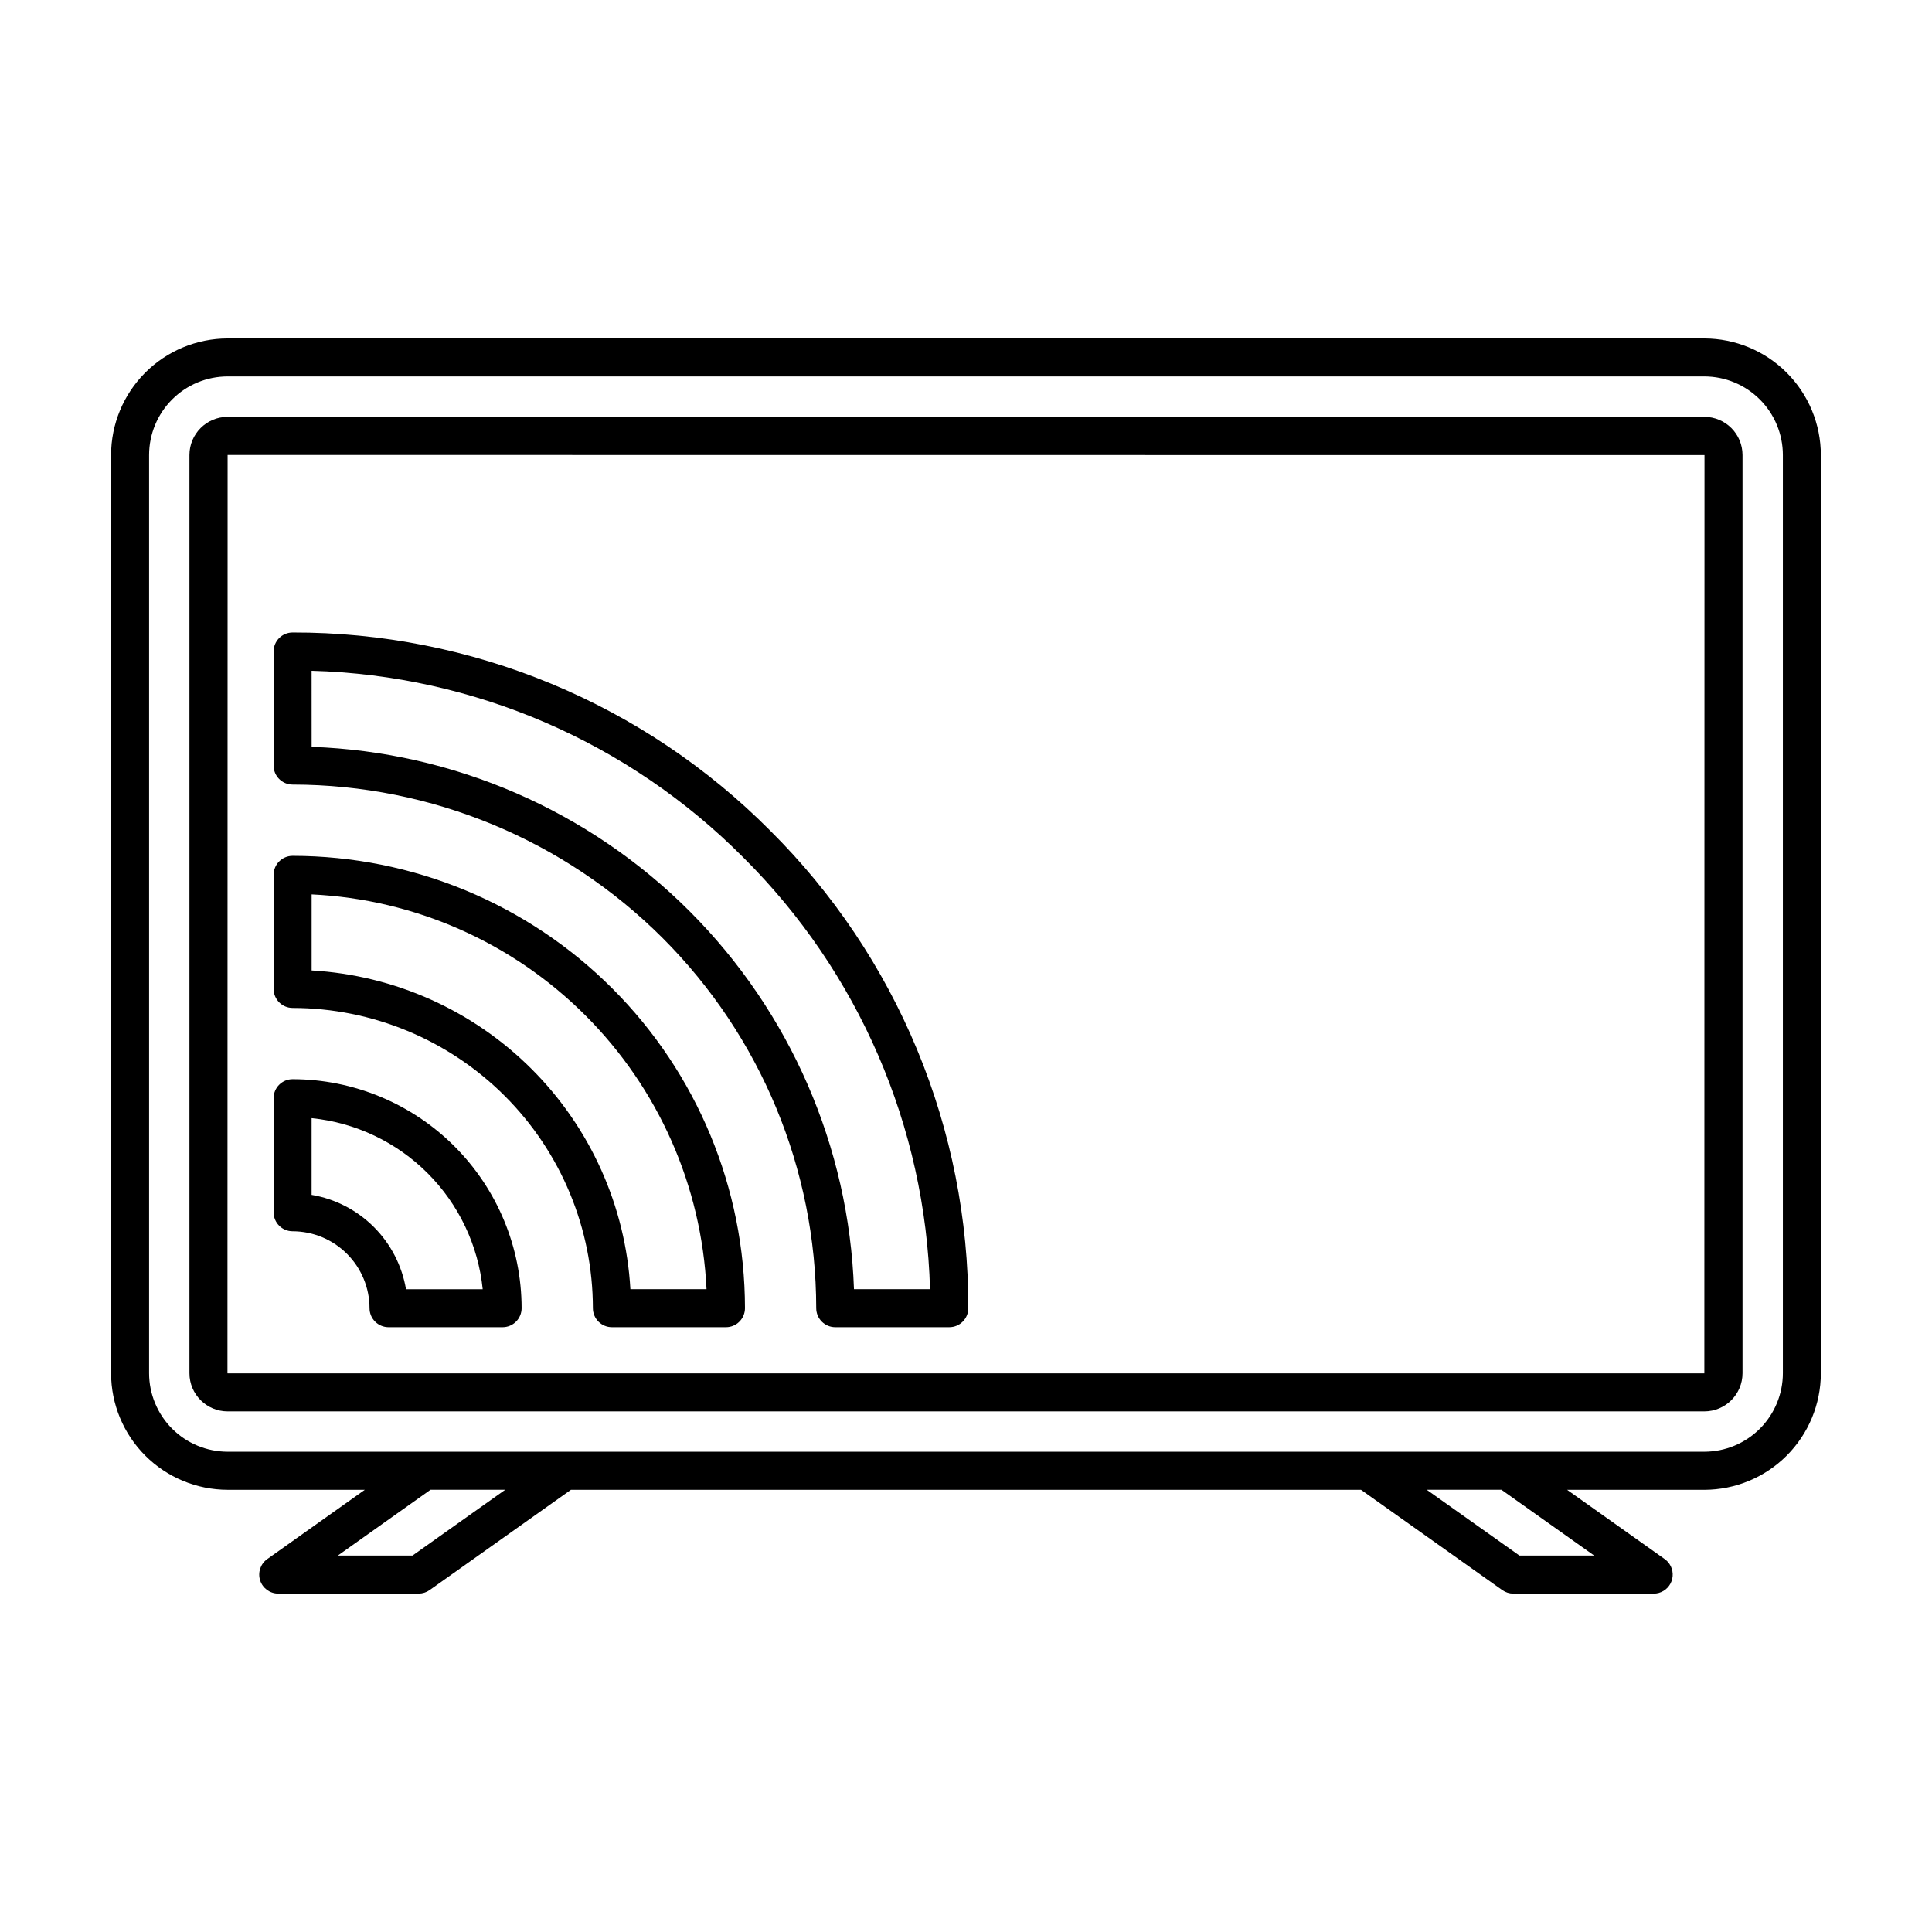
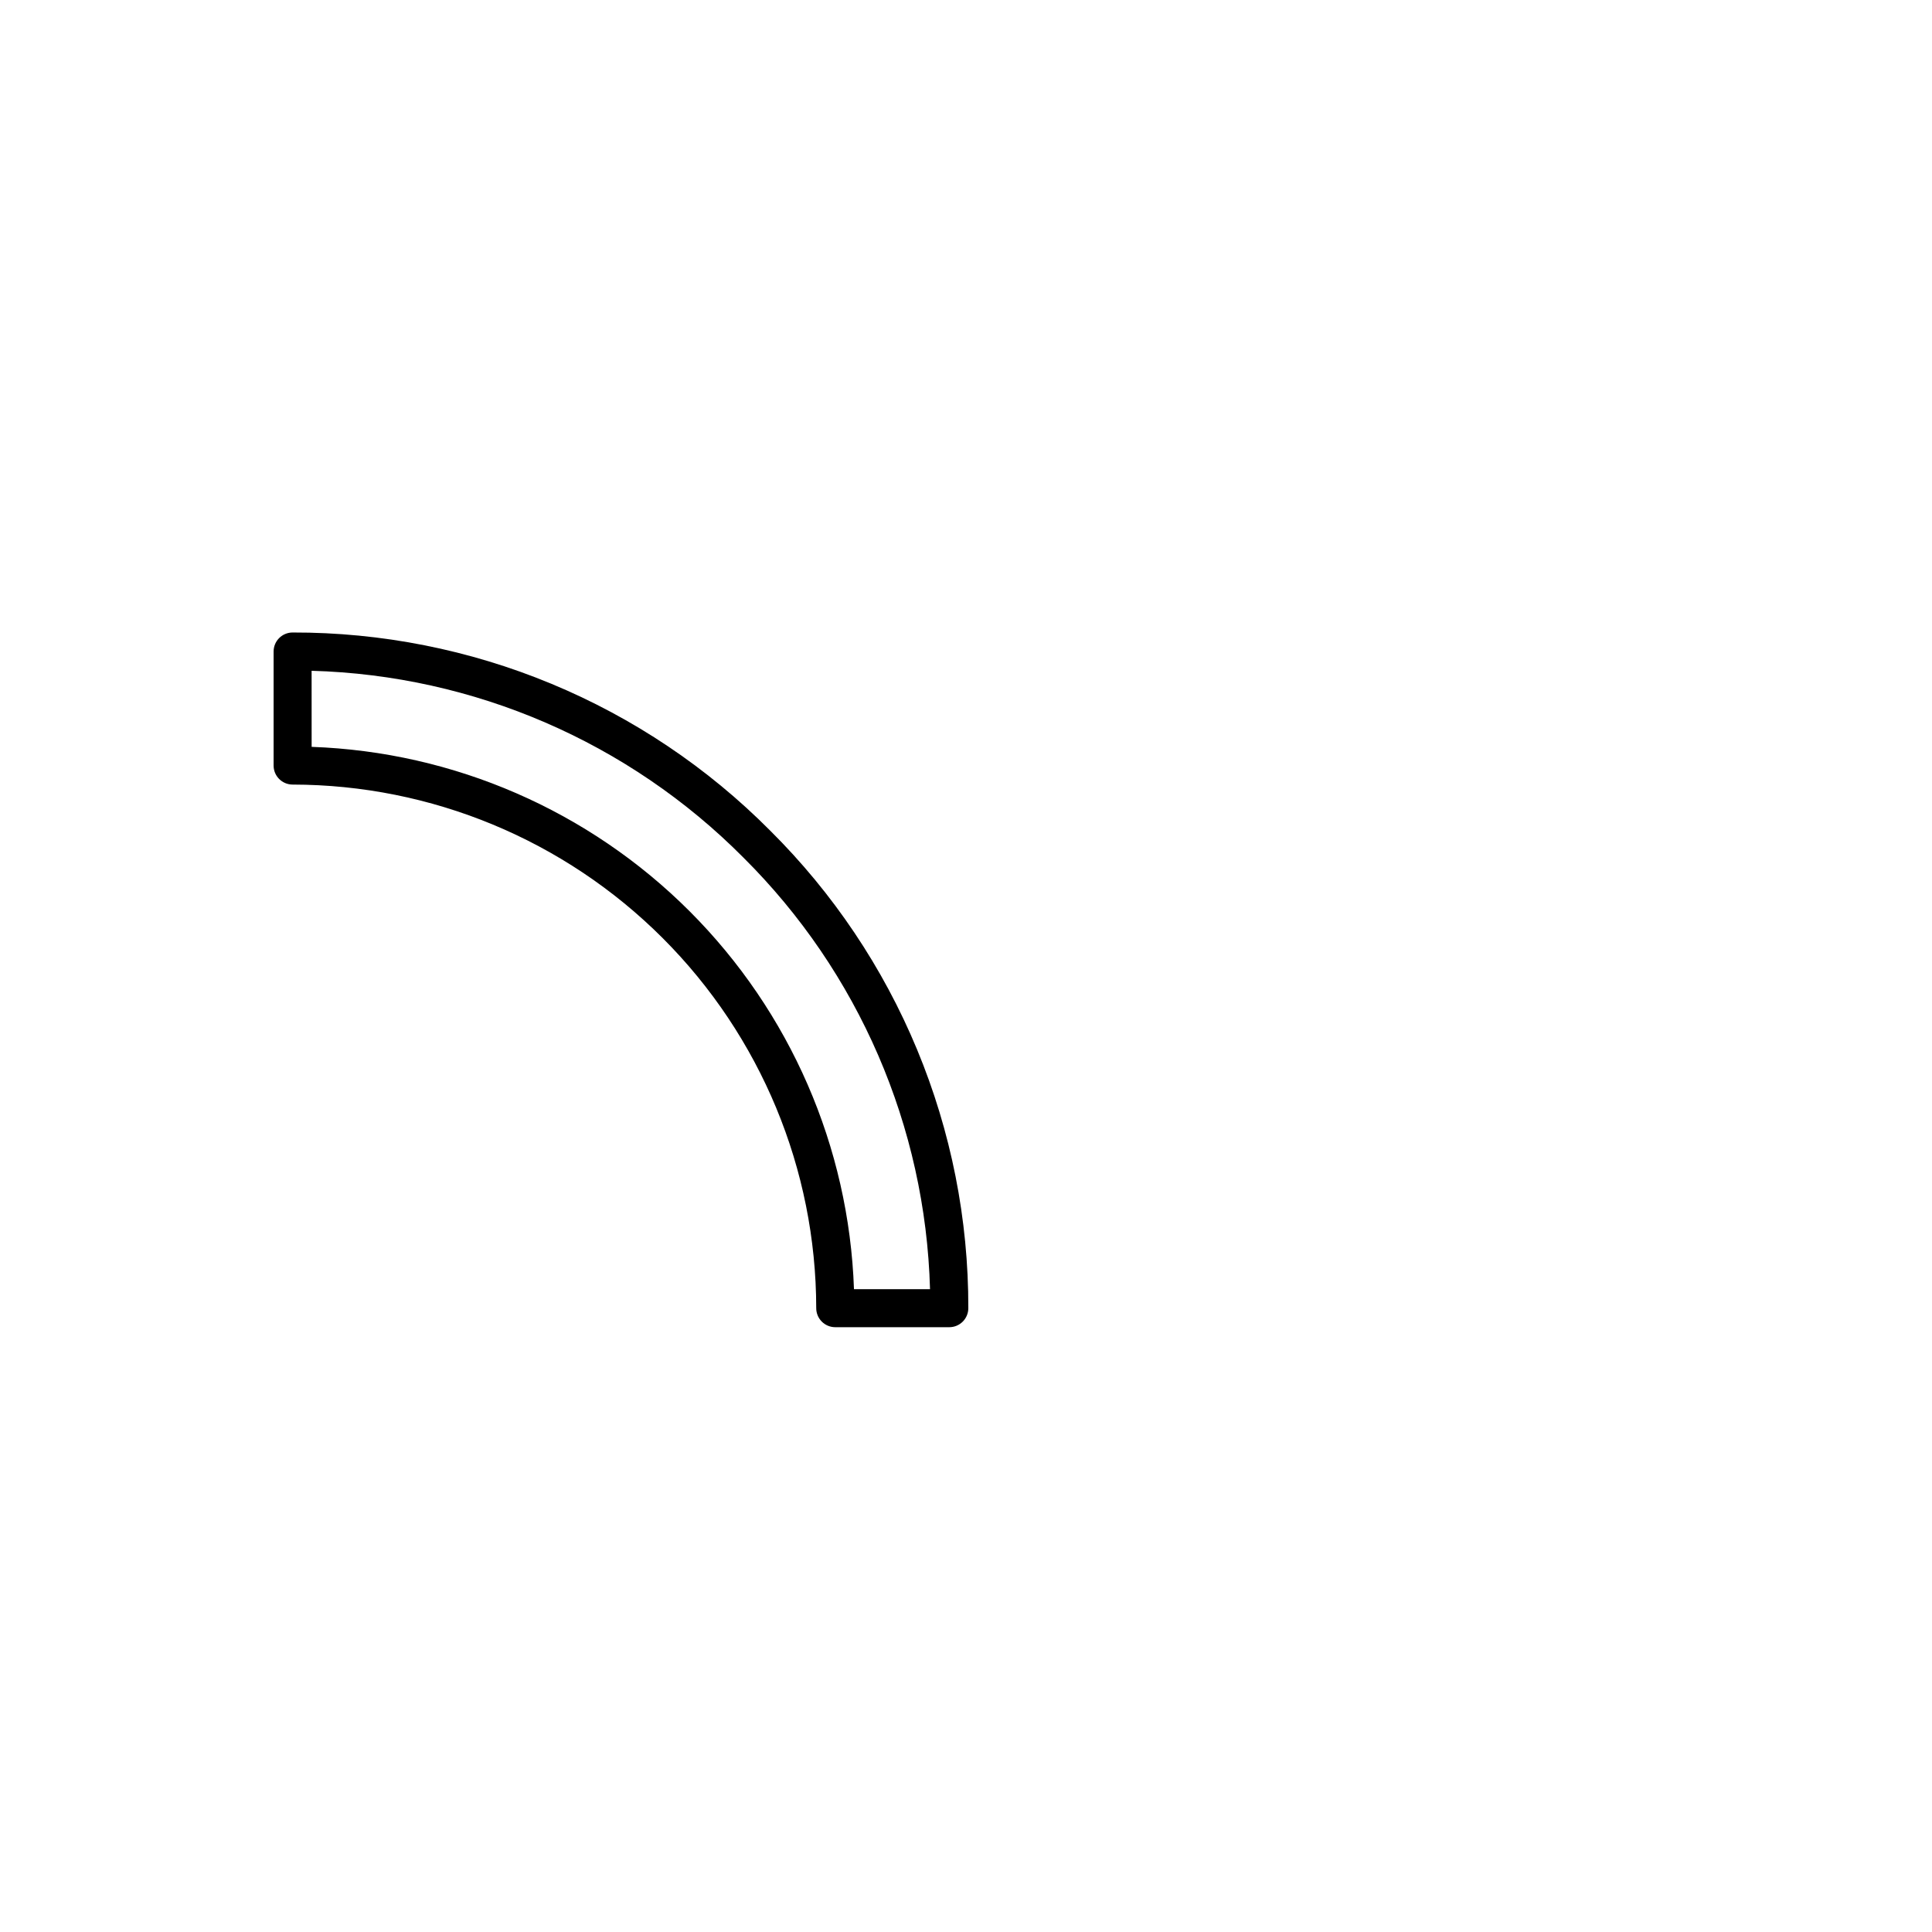
<svg xmlns="http://www.w3.org/2000/svg" fill="#000000" width="800px" height="800px" version="1.1" viewBox="144 144 512 512">
  <g>
-     <path d="m595.67 233.7h-391.35c-8.188 0.012-16.039 3.266-21.828 9.055-5.789 5.793-9.047 13.641-9.055 21.828v243.34c0.008 8.191 3.266 16.039 9.055 21.828 5.789 5.789 13.641 9.047 21.828 9.059h36.363l-25.867 18.363h0.004c-1.789 1.27-2.547 3.547-1.883 5.637 0.668 2.086 2.606 3.504 4.801 3.508h37.203-0.004c1.047 0 2.066-0.324 2.918-0.93l37.441-26.574h209.39l37.449 26.582c0.852 0.602 1.871 0.926 2.914 0.926h37.18c1.863 0.008 3.582-1.016 4.461-2.66 0.879-1.645 0.781-3.641-0.262-5.191-0.344-0.512-0.777-0.957-1.277-1.312l-25.852-18.344h36.363c8.188-0.012 16.039-3.266 21.828-9.055 5.789-5.793 9.047-13.641 9.055-21.828v-243.34c-0.008-8.191-3.262-16.043-9.051-21.832-5.793-5.793-13.641-9.047-21.832-9.059zm-342.34 322.53h-19.789l24.555-17.434h19.801zm313.13 0h-19.805l-24.555-17.426h19.801zm50.02-48.316c-0.004 5.516-2.199 10.805-6.102 14.707-3.898 3.898-9.188 6.094-14.707 6.102h-391.35c-5.516-0.008-10.805-2.203-14.707-6.102-3.902-3.902-6.094-9.191-6.102-14.707v-243.34c0.008-5.519 2.199-10.809 6.102-14.707 3.902-3.902 9.191-6.098 14.707-6.102h391.35c5.519 0.004 10.809 2.199 14.707 6.102 3.902 3.898 6.098 9.188 6.102 14.707z" />
-     <path d="m595.67 254.47h-391.35c-5.582 0.004-10.109 4.527-10.117 10.109v243.34c0.008 5.586 4.531 10.109 10.117 10.117h391.35c5.586-0.008 10.109-4.531 10.117-10.117v-243.34c-0.008-5.582-4.531-10.105-10.117-10.109zm0 253.48h-391.35l-0.039-0.039 0.039-243.34 391.39 0.035z" />
-     <path d="m221.55 370.81c-2.785 0-5.039 2.254-5.039 5.039v30.23-0.004c0 1.336 0.531 2.617 1.477 3.562 0.941 0.945 2.227 1.477 3.562 1.477 21.094 0.027 41.316 8.418 56.234 23.336 14.918 14.918 23.312 35.141 23.34 56.234 0 1.336 0.531 2.617 1.477 3.562 0.945 0.945 2.227 1.477 3.562 1.477h30.23-0.004c1.34 0 2.621-0.531 3.562-1.477 0.945-0.945 1.477-2.227 1.477-3.562-0.035-31.781-12.676-62.254-35.152-84.727-22.473-22.473-52.945-35.113-84.727-35.148zm89.512 114.84c-1.27-21.988-10.574-42.746-26.152-58.324-15.574-15.574-36.332-24.879-58.324-26.148v-20.152c27.336 1.289 53.207 12.727 72.562 32.074 19.352 19.348 30.793 45.219 32.09 72.551z" />
    <path d="m221.54 351.92c36.793 0.039 72.062 14.672 98.078 40.688 26.016 26.012 40.648 61.285 40.691 98.074 0 1.336 0.531 2.617 1.477 3.562 0.945 0.945 2.227 1.477 3.562 1.477h30.23c1.336 0 2.617-0.531 3.559-1.477 0.945-0.945 1.477-2.227 1.477-3.562 0.051-23.52-4.562-46.816-13.578-68.539-9.012-21.727-22.246-41.445-38.934-58.023-16.574-16.684-36.297-29.914-58.02-38.926-21.723-9.012-45.02-13.625-68.535-13.574-2.785 0-5.039 2.254-5.039 5.039v30.23-0.004c0.004 2.777 2.254 5.031 5.031 5.035zm5.039-30.152v-0.004c43.074 1.195 84.035 18.914 114.41 49.48 30.57 30.367 48.285 71.328 49.477 114.4h-20.152c-1.324-37.695-16.895-73.484-43.566-100.16-26.676-26.672-62.469-42.234-100.16-43.559z" />
-     <path d="m221.54 470.3c5.406 0.004 10.59 2.152 14.41 5.977 3.824 3.82 5.973 9 5.981 14.406 0 1.336 0.531 2.617 1.477 3.562 0.945 0.945 2.227 1.477 3.562 1.477h30.23-0.004c1.336 0 2.617-0.531 3.562-1.477 0.945-0.945 1.477-2.227 1.477-3.562-0.016-16.09-6.418-31.516-17.793-42.895-11.379-11.375-26.805-17.777-42.895-17.793-2.785 0-5.039 2.254-5.039 5.039v30.23-0.004c0 2.781 2.25 5.035 5.031 5.039zm5.039-29.98c11.625 1.176 22.484 6.332 30.746 14.594 8.262 8.262 13.418 19.121 14.598 30.746h-20.328c-1.062-6.246-4.039-12.012-8.52-16.492-4.484-4.481-10.246-7.457-16.496-8.516z" />
  </g>
</svg>